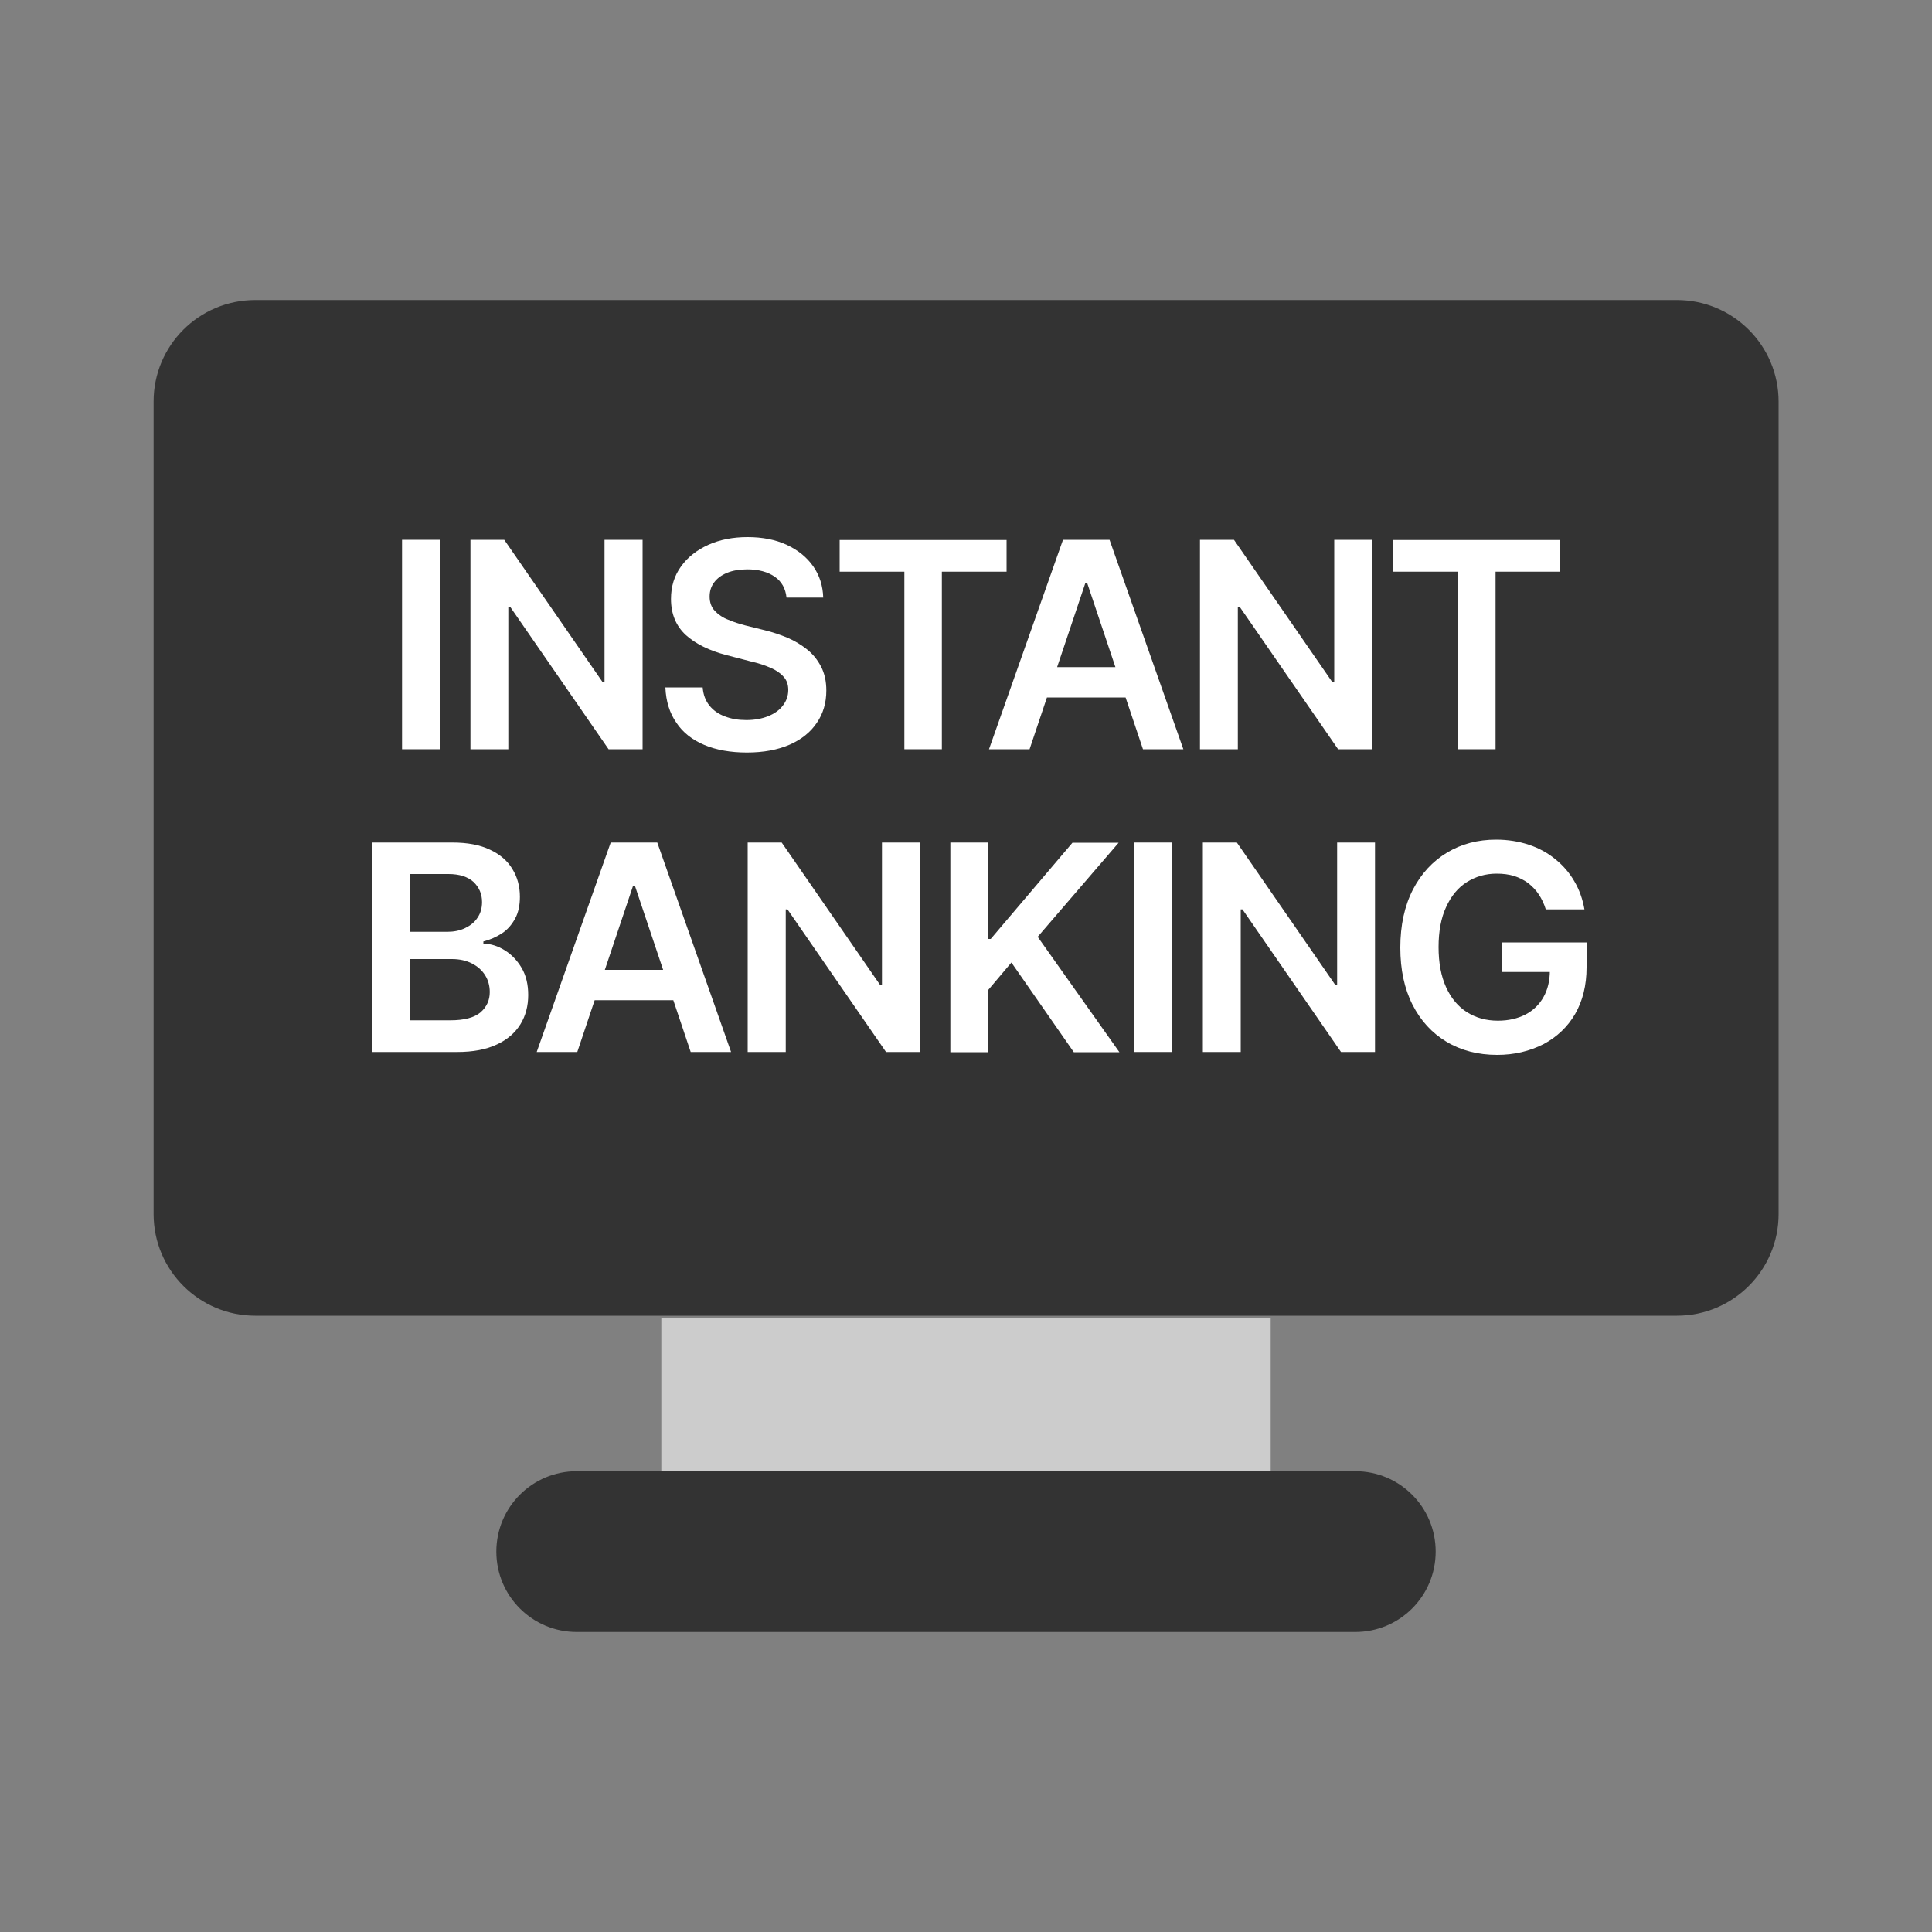
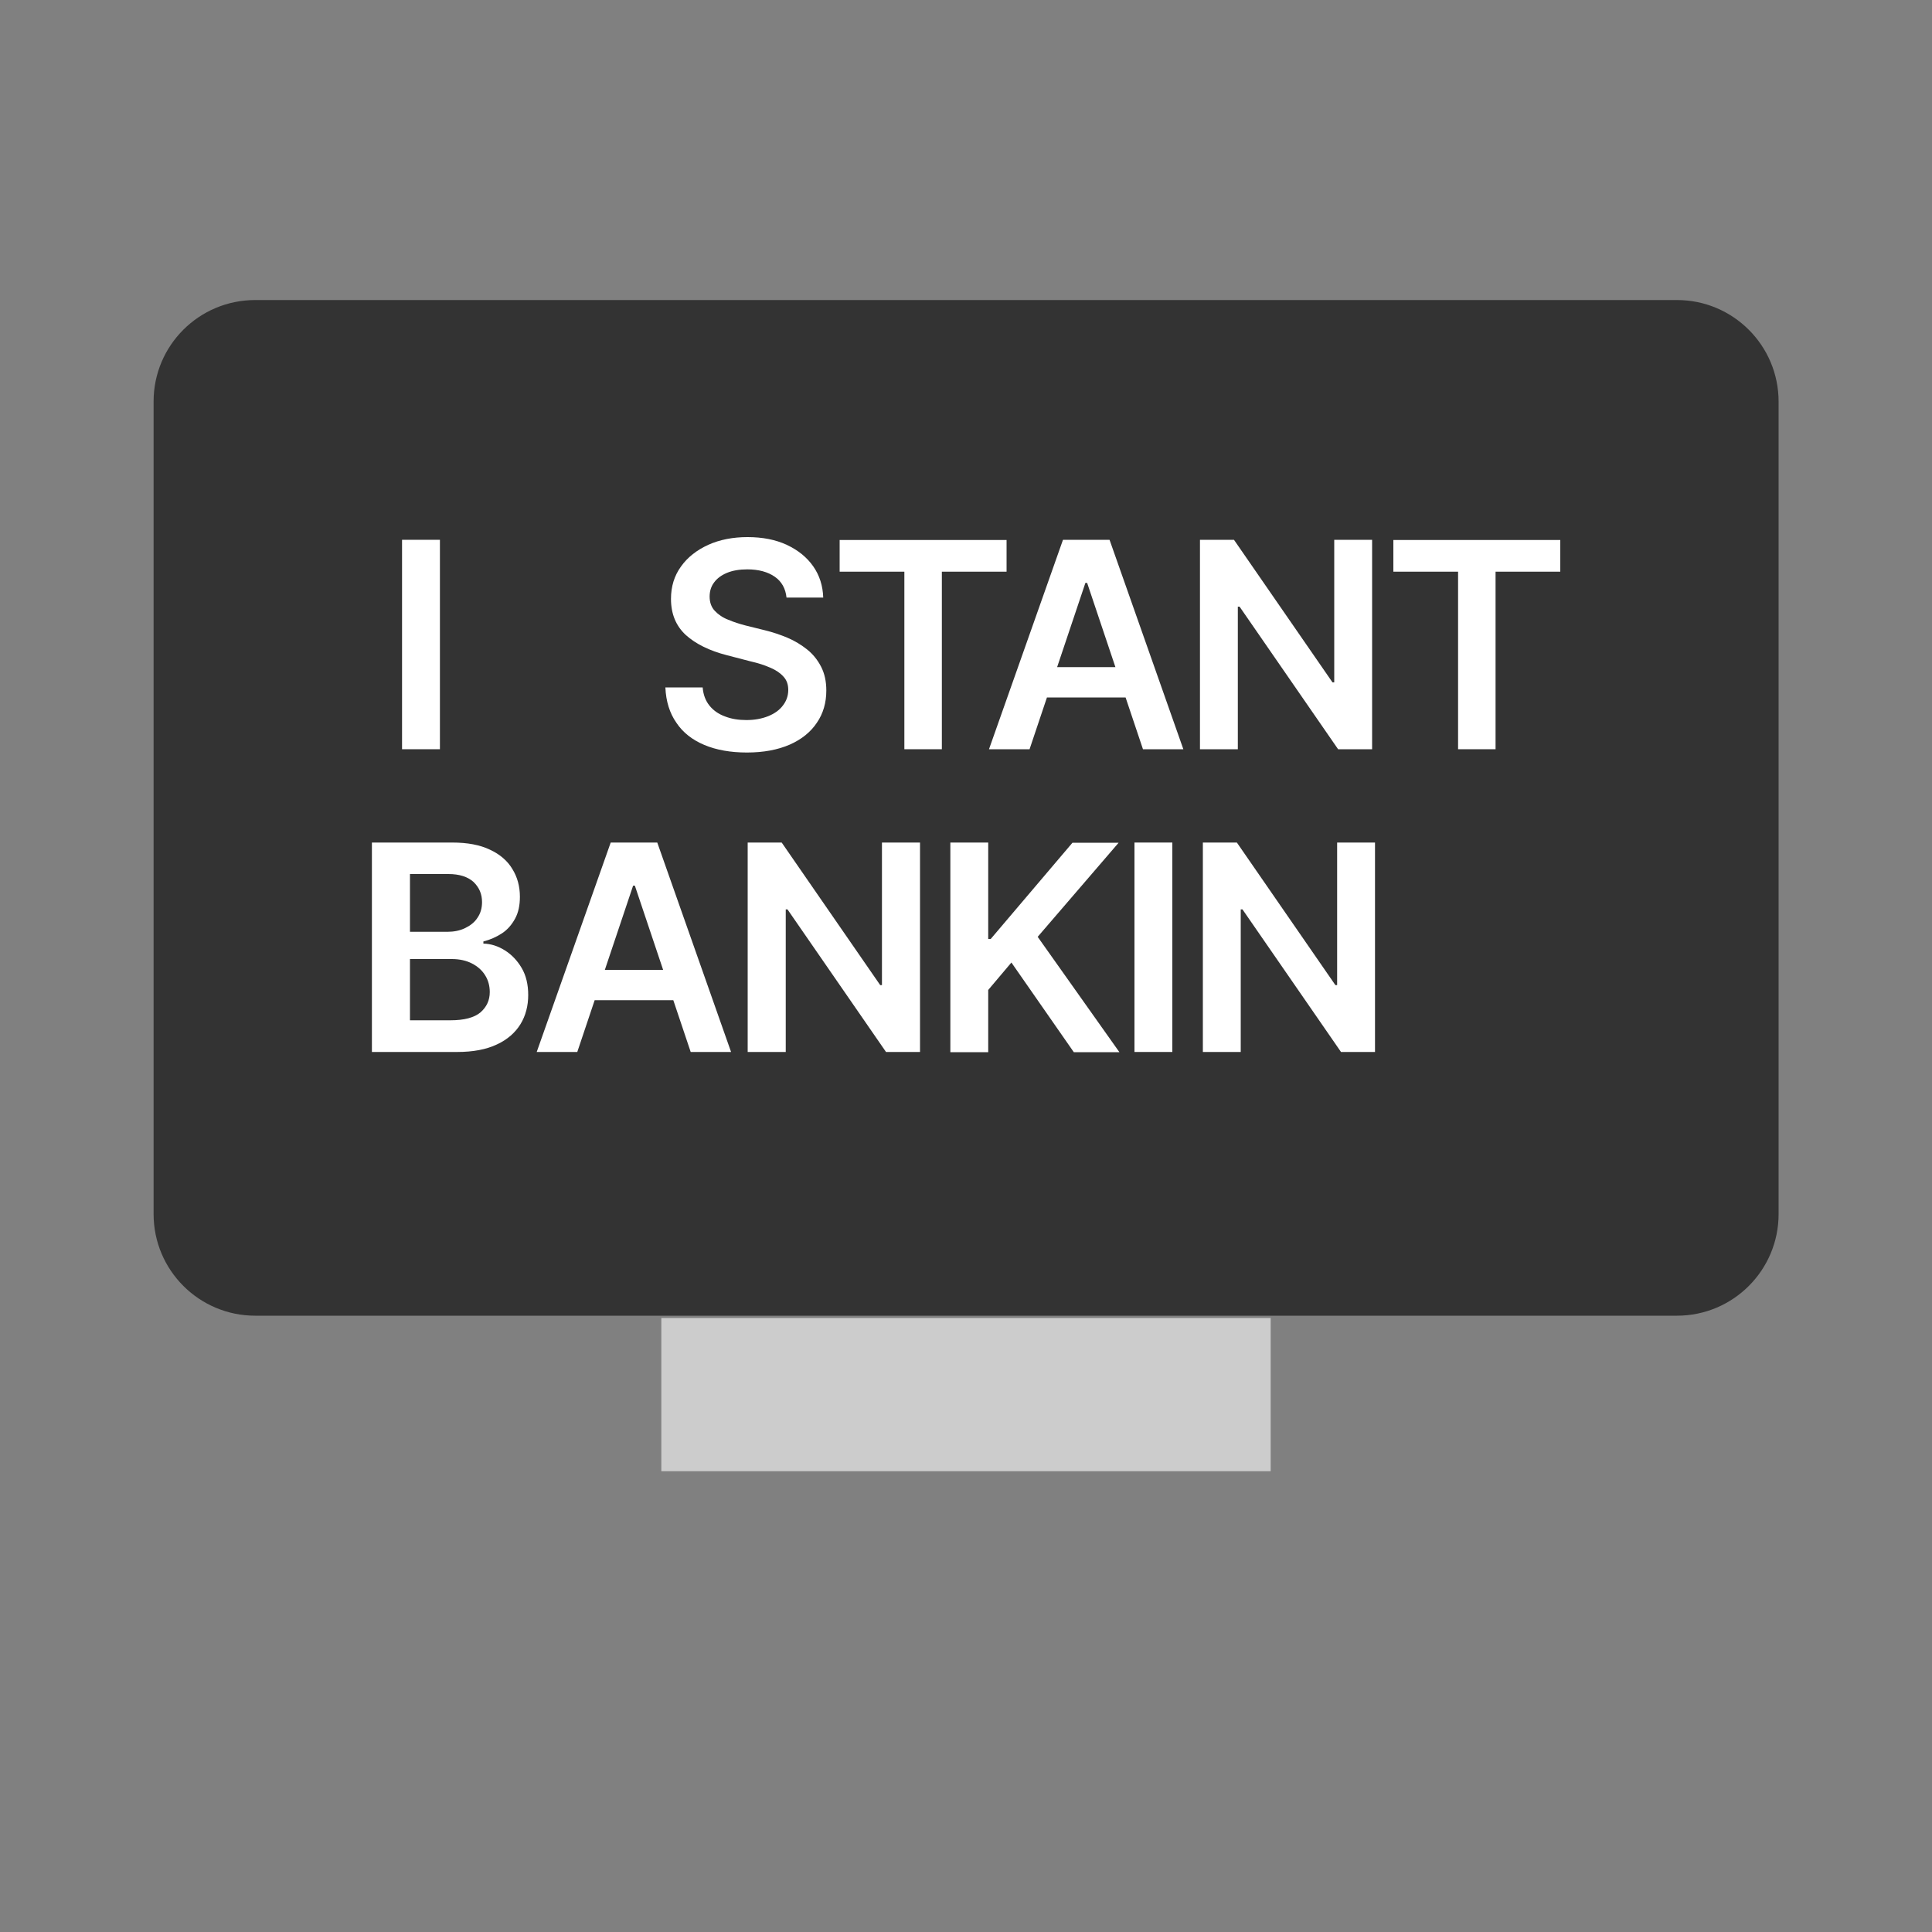
<svg xmlns="http://www.w3.org/2000/svg" version="1.1" id="Layer_1" x="0px" y="0px" viewBox="0 0 1000 1000" style="enable-background:new 0 0 1000 1000;" xml:space="preserve">
  <rect x="0" y="0" width="1000" height="1000" fill="#808080" stroke="none" />
  <style type="text/css">
	.st0{fill:#333333;}
	.st1{fill:#CCCCCC;}
	.st2{display:none;}
	.st3{display:inline;fill:#FFFFFF;}
	.st4{fill:#FFFFFF;}
</style>
  <g>
    <g>
      <path class="st0" d="M132.1,155.3h735.9c29,0,52.6,23.5,52.6,52.6v420.5c0,29-23.5,52.6-52.6,52.6H132.1    c-29,0-52.6-23.5-52.6-52.6V207.8C79.5,178.8,103,155.3,132.1,155.3z" />
    </g>
-     <path class="st0" d="M298.5,761.5h403c23,0,41.6,18.6,41.6,41.6l0,0c0,23-18.6,41.6-41.6,41.6h-403c-23,0-41.6-18.6-41.6-41.6l0,0   C256.9,780.1,275.5,761.5,298.5,761.5z" />
    <rect x="342.3" y="682.2" class="st1" width="315.4" height="79.3" />
    <g class="st2">
      <path class="st3" d="M347.5,343.9c0,34.6-21,54.4-49.5,54.4c-29.1,0-47.5-22.2-47.5-52.6c0-31.7,19.9-54.1,49-54.1    C329.7,291.7,347.5,314.5,347.5,343.9z M270.5,345.5c0,21,10.5,37.7,28.6,37.7s28.5-16.9,28.5-38.5c0-19.5-9.6-37.8-28.5-37.8    S270.5,324.2,270.5,345.5z" />
      <path class="st3" d="M363.8,396.6V293.4h21.5l26.6,44.3c6.7,11.1,12.5,22.7,17.6,34.6h0.3c-1.2-13.8-1.7-27.1-1.7-42.9v-36h17.5    v103.3h-19.5l-27-45.4c-6.8-11.5-13-23.5-18.5-35.7l-0.5,0.2c0.8,13.3,0.9,27,0.9,44v36.9L363.8,396.6z" />
      <path class="st3" d="M467.4,293.4h18.8v87.5h42.4v15.8h-61.3L467.4,293.4L467.4,293.4z" />
      <path class="st3" d="M561.8,293.4v103.3h-18.8V293.4H561.8z" />
      <path class="st3" d="M583.4,396.6V293.4h21.5l26.6,44.3c6.7,11.1,12.5,22.7,17.6,34.6h0.3c-1.2-13.8-1.7-27.1-1.7-42.9v-36h17.5    v103.3h-19.5l-27-45.4c-6.8-11.5-13-23.5-18.5-35.7l-0.5,0.2c0.8,13.3,0.9,27,0.9,44v36.9L583.4,396.6z" />
      <path class="st3" d="M744.7,350.8h-38.9v30.3h43.5v15.5h-62.3V293.4h60.1v15.5h-41.3v26.6h38.9L744.7,350.8L744.7,350.8z" />
      <path class="st3" d="M198.8,439.3c9.1-1.5,18.2-2.2,27.4-2.2c10.3-1,20.6,1.3,29.6,6.6c6.8,4,10.9,11.4,10.7,19.3    c-0.3,10.4-7.2,19.4-17.2,22.3v0.3c12.1,2.5,20.9,13.2,20.8,25.6c0.1,8.3-3.5,16.1-10,21.3c-11.2,7.6-24.8,11.1-38.3,9.7    c-7.7,0-15.5-0.4-23.1-1.4L198.8,439.3z M217.5,480h9.6c13,0,20.4-6.1,20.4-14.9c0-9.6-7.4-14.1-19.3-14.1    c-3.6-0.1-7.2,0.1-10.7,0.8L217.5,480L217.5,480z M217.5,527.5c3.3,0.3,6.6,0.5,10,0.5c12.1,0,22.8-4.6,22.8-17.3    c0-11.9-10.4-16.9-23.4-16.9h-9.4L217.5,527.5z" />
-       <path class="st3" d="M307.3,511.9l-8.9,29.3H279l33.1-103.3h24l33.6,103.3h-20.3l-9.3-29.3L307.3,511.9z M336.9,497.7l-8.1-25.4    c-2-6.3-3.7-13.3-5.3-19.3h-0.3c-1.5,6-3.1,13.1-4.9,19.3l-8,25.4H336.9z" />
      <path class="st3" d="M384.1,541.2V437.9h21.5l26.6,44.3c6.7,11.1,12.5,22.7,17.6,34.6h0.3c-1.2-13.8-1.7-27.1-1.7-42.9v-36h17.5    v103.3h-19.5l-26.9-45.4c-6.8-11.5-13-23.4-18.5-35.7l-0.5,0.2c0.8,13.3,0.9,27,0.9,44v36.9L384.1,541.2z" />
      <path class="st3" d="M487.6,437.9h18.7v47.5h0.5c2.5-3.9,5.1-7.7,7.5-11.2l27-36.3h23.3l-35.5,44l37.8,59.3h-22.1l-29.3-47.3    l-9.2,11v36.3h-18.7L487.6,437.9L487.6,437.9z" />
      <path class="st3" d="M595.7,437.9v103.3h-18.8V437.9H595.7L595.7,437.9z" />
      <path class="st3" d="M617.3,541.2V437.9h21.5l26.7,44.3c6.7,11.1,12.5,22.7,17.6,34.6h0.3c-1.2-13.8-1.7-27.1-1.7-42.9v-36h17.5    v103.3h-19.5l-27-45.4c-6.8-11.5-13-23.5-18.5-35.7l-0.5,0.2c0.8,13.3,0.9,27,0.9,44v36.9L617.3,541.2z" />
-       <path class="st3" d="M803.5,536.4c-10.7,3.8-21.9,5.7-33.3,5.8c-14.7,1-29.3-4-40.3-13.7c-9.9-10.1-15.1-23.9-14.5-38    c0-32.6,23.3-53.6,57.4-53.6c9.4-0.3,18.7,1.4,27.4,4.9l-4.1,15.1c-7.4-3.2-15.4-4.7-23.4-4.4c-19-1.7-35.8,12.3-37.5,31.3    c-0.2,1.9-0.2,3.9,0,5.8c-1.8,18.8,12,35.5,30.7,37.3c1.7,0.2,3.4,0.2,5.1,0.1c4.8,0.3,9.7-0.5,14.2-2.1V499h-18.2v-14.9h36.4    L803.5,536.4L803.5,536.4z" />
    </g>
  </g>
  <path class="st4" d="M227.7,279.4v108.4h-19.6V279.4H227.7z" />
-   <path class="st4" d="M332.6,279.4v108.4H315L264,314h-0.9v73.8h-19.6V279.4H261l51,73.8h0.9v-73.8H332.6z" />
  <path class="st4" d="M386.6,389.5c-8.4,0-15.8-1.3-22-3.9c-6.2-2.6-11.1-6.4-14.5-11.5c-3.5-5-5.4-11.1-5.7-18.3h19.3  c0.3,3.8,1.5,6.9,3.5,9.4c2,2.5,4.7,4.4,8,5.6c3.3,1.3,7,1.9,11.1,1.9c4.3,0,8-0.7,11.3-2c3.2-1.3,5.8-3.1,7.6-5.5  c1.8-2.3,2.8-5,2.8-8.1c0-2.8-0.8-5.1-2.5-6.9c-1.6-1.8-3.9-3.4-6.8-4.6c-2.9-1.3-6.3-2.4-10.3-3.3l-12.3-3.2  c-8.9-2.3-16-5.8-21.1-10.4c-5.1-4.7-7.7-10.9-7.7-18.7c0-6.4,1.7-12,5.2-16.8c3.4-4.8,8.2-8.5,14.1-11.2c6-2.7,12.8-4,20.3-4  c7.7,0,14.5,1.3,20.3,4c5.8,2.7,10.4,6.4,13.7,11.1c3.3,4.7,5,10.1,5.2,16.2h-19c-0.5-4.7-2.5-8.3-6.1-10.8  c-3.6-2.5-8.4-3.8-14.2-3.8c-4.1,0-7.6,0.6-10.5,1.8c-2.9,1.2-5.2,2.9-6.7,5c-1.6,2.1-2.3,4.6-2.3,7.3c0,3,0.9,5.5,2.7,7.4  c1.8,1.9,4.1,3.5,7,4.6c2.8,1.2,5.7,2.1,8.7,2.9l10.1,2.5c4.1,1,8,2.3,11.8,3.9c3.8,1.6,7.2,3.7,10.2,6.1c3,2.4,5.4,5.4,7.2,8.9  c1.8,3.5,2.7,7.6,2.7,12.3c0,6.3-1.6,11.9-4.9,16.7c-3.2,4.8-7.9,8.6-14,11.3C402.6,388.1,395.2,389.5,386.6,389.5z" />
  <path class="st4" d="M434.6,295.9v-16.4H521v16.4h-33.5v91.9h-19.4v-91.9H434.6z" />
  <path class="st4" d="M532.9,387.8h-21l38.3-108.4h24.1l38.2,108.4h-20.9l-28.9-86.1h-0.9L532.9,387.8z M533.6,345.3h57.1V361h-57.1  V345.3z" />
  <path class="st4" d="M710.2,279.4v108.4h-17.6l-51-73.8h-0.9v73.8h-19.6V279.4h17.6l51,73.8h0.9v-73.8H710.2z" />
  <path class="st4" d="M721.2,295.9v-16.4h86.4v16.4h-33.5v91.9h-19.4v-91.9H721.2z" />
  <path class="st4" d="M192.5,544.5V436.1h41.6c7.8,0,14.3,1.2,19.5,3.7c5.2,2.4,9.1,5.8,11.6,10c2.6,4.2,3.9,9,3.9,14.4  c0,4.4-0.8,8.2-2.5,11.3c-1.7,3.1-3.9,5.7-6.8,7.6c-2.9,1.9-6.1,3.3-9.6,4.2v1.1c3.9,0.1,7.6,1.3,11.1,3.5c3.5,2.2,6.4,5.2,8.7,9.1  c2.3,3.9,3.4,8.6,3.4,14c0,5.6-1.3,10.7-4,15.1c-2.7,4.4-6.8,8-12.2,10.5c-5.5,2.6-12.3,3.9-20.6,3.9H192.5z M212.1,482.3h19.5  c3.3,0,6.4-0.6,9.1-1.9c2.7-1.3,4.9-3,6.4-5.3c1.6-2.3,2.4-5,2.4-8.2c0-4.2-1.5-7.6-4.4-10.4c-3-2.7-7.3-4.1-13-4.1h-19.9V482.3z   M212.1,528.1h21.1c7.1,0,12.3-1.4,15.5-4.1c3.2-2.8,4.8-6.3,4.8-10.5c0-3.2-0.8-6.2-2.4-8.7c-1.6-2.6-3.9-4.6-6.8-6.1  c-2.9-1.5-6.4-2.3-10.4-2.3h-21.7V528.1z" />
  <path class="st4" d="M298.8,544.5h-21l38.3-108.4h24.1l38.2,108.4h-20.9l-28.9-86.1h-0.9L298.8,544.5z M299.6,502h57.1v15.7h-57.1  V502z" />
  <path class="st4" d="M476.2,436.1v108.4h-17.6l-51-73.8h-0.9v73.8H387V436.1h17.6l51,73.8h0.9v-73.8H476.2z" />
  <path class="st4" d="M491.9,544.5V436.1h19.6V486h1.3l42.3-49.8h23.9l-41.9,48.7l42.3,59.7h-23.6l-32.3-46.4l-12,14.2v32.2H491.9z" />
  <path class="st4" d="M606.8,436.1v108.4h-19.6V436.1H606.8z" />
  <path class="st4" d="M711.7,436.1v108.4h-17.6l-51-73.8h-0.9v73.8h-19.6V436.1h17.6l51,73.8h0.9v-73.8H711.7z" />
-   <path class="st4" d="M774.9,546c-9.9,0-18.7-2.3-26.2-6.8c-7.5-4.5-13.4-10.9-17.6-19.2c-4.2-8.3-6.3-18.1-6.3-29.5  c0-11.6,2.2-21.6,6.5-30c4.3-8.3,10.2-14.7,17.7-19.2s15.9-6.7,25.4-6.7c6,0,11.6,0.9,16.8,2.6c5.2,1.7,9.8,4.2,13.8,7.5  c4,3.2,7.3,7,9.9,11.5c2.6,4.4,4.3,9.3,5.2,14.5h-20c-0.9-2.9-2.1-5.4-3.6-7.7c-1.5-2.3-3.4-4.2-5.5-5.9c-2.2-1.6-4.6-2.8-7.3-3.7  c-2.7-0.8-5.7-1.2-9-1.2c-5.8,0-10.9,1.5-15.5,4.4c-4.6,2.9-8.1,7.2-10.7,12.9c-2.6,5.6-3.9,12.5-3.9,20.7c0,8.2,1.3,15.1,3.9,20.8  c2.6,5.7,6.2,10,10.8,12.9c4.6,2.9,9.9,4.4,16,4.4c5.5,0,10.2-1.1,14.3-3.2c4-2.1,7.1-5.1,9.3-9c2.2-3.9,3.3-8.5,3.3-13.7l4.5,0.7  h-29.5v-15.3h44v12.9c0,9.3-2,17.3-5.9,24.1c-3.9,6.7-9.4,11.9-16.3,15.6C791.7,544.1,783.8,546,774.9,546z" />
</svg>